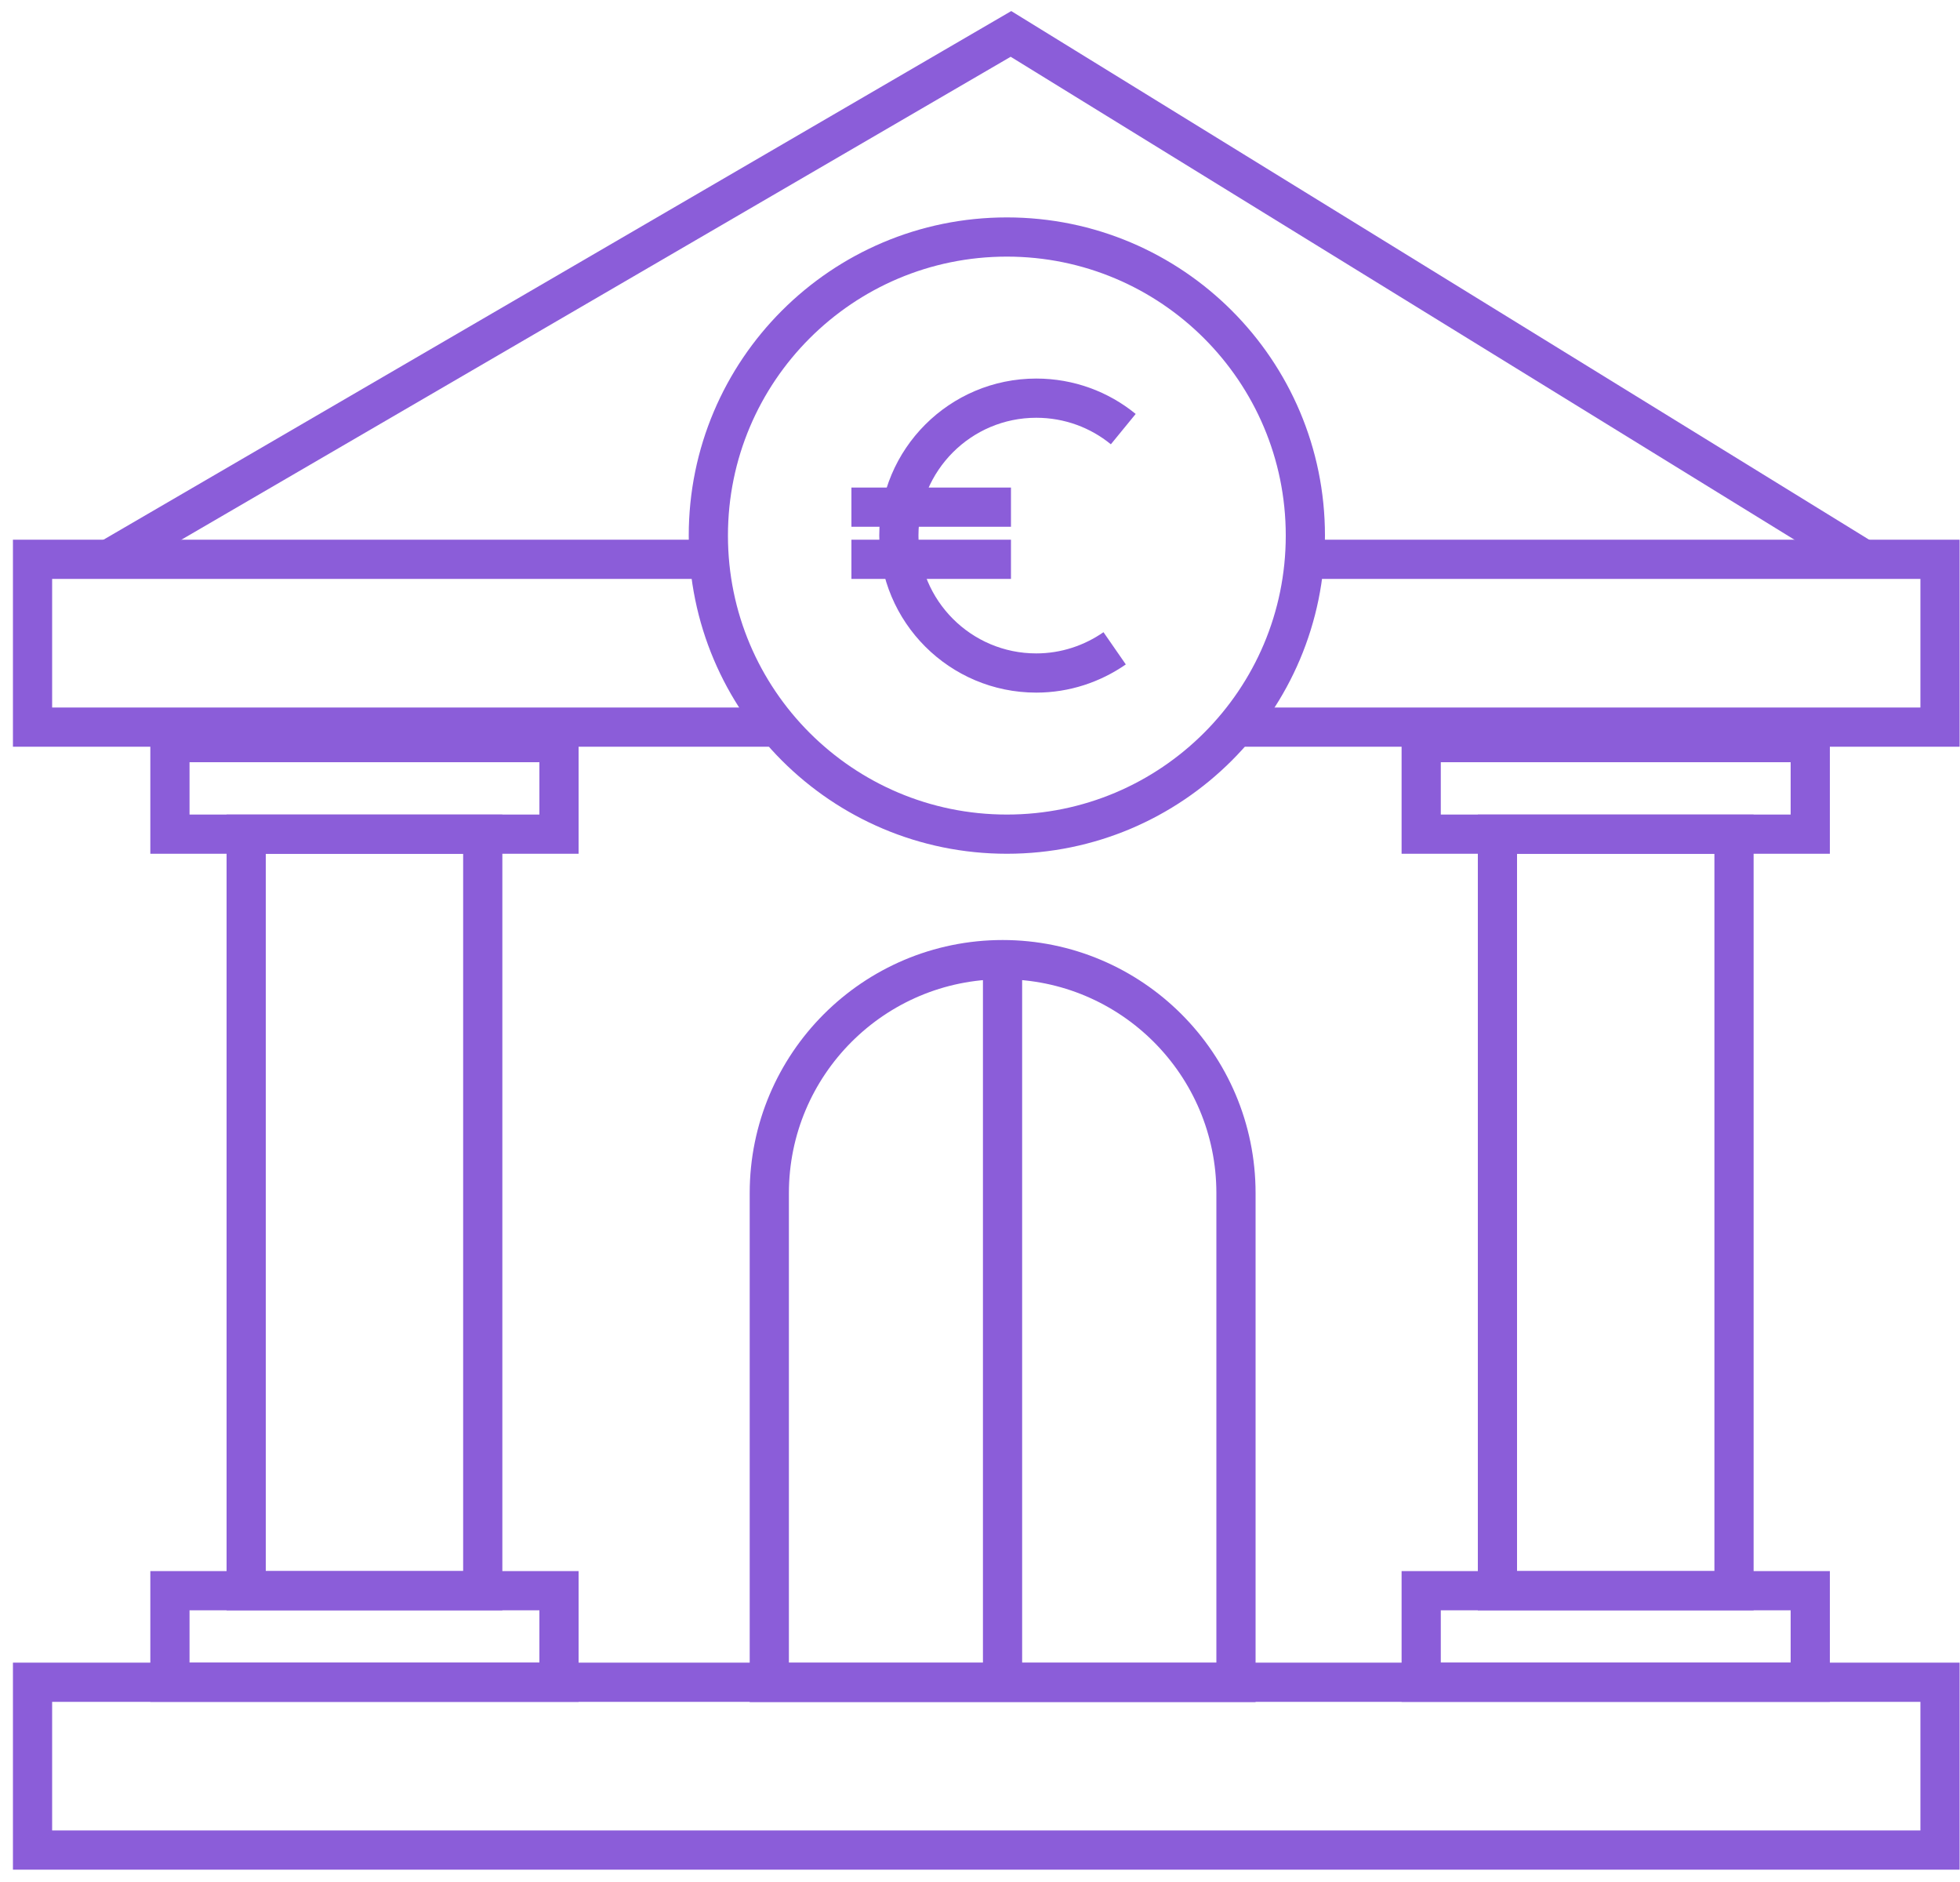
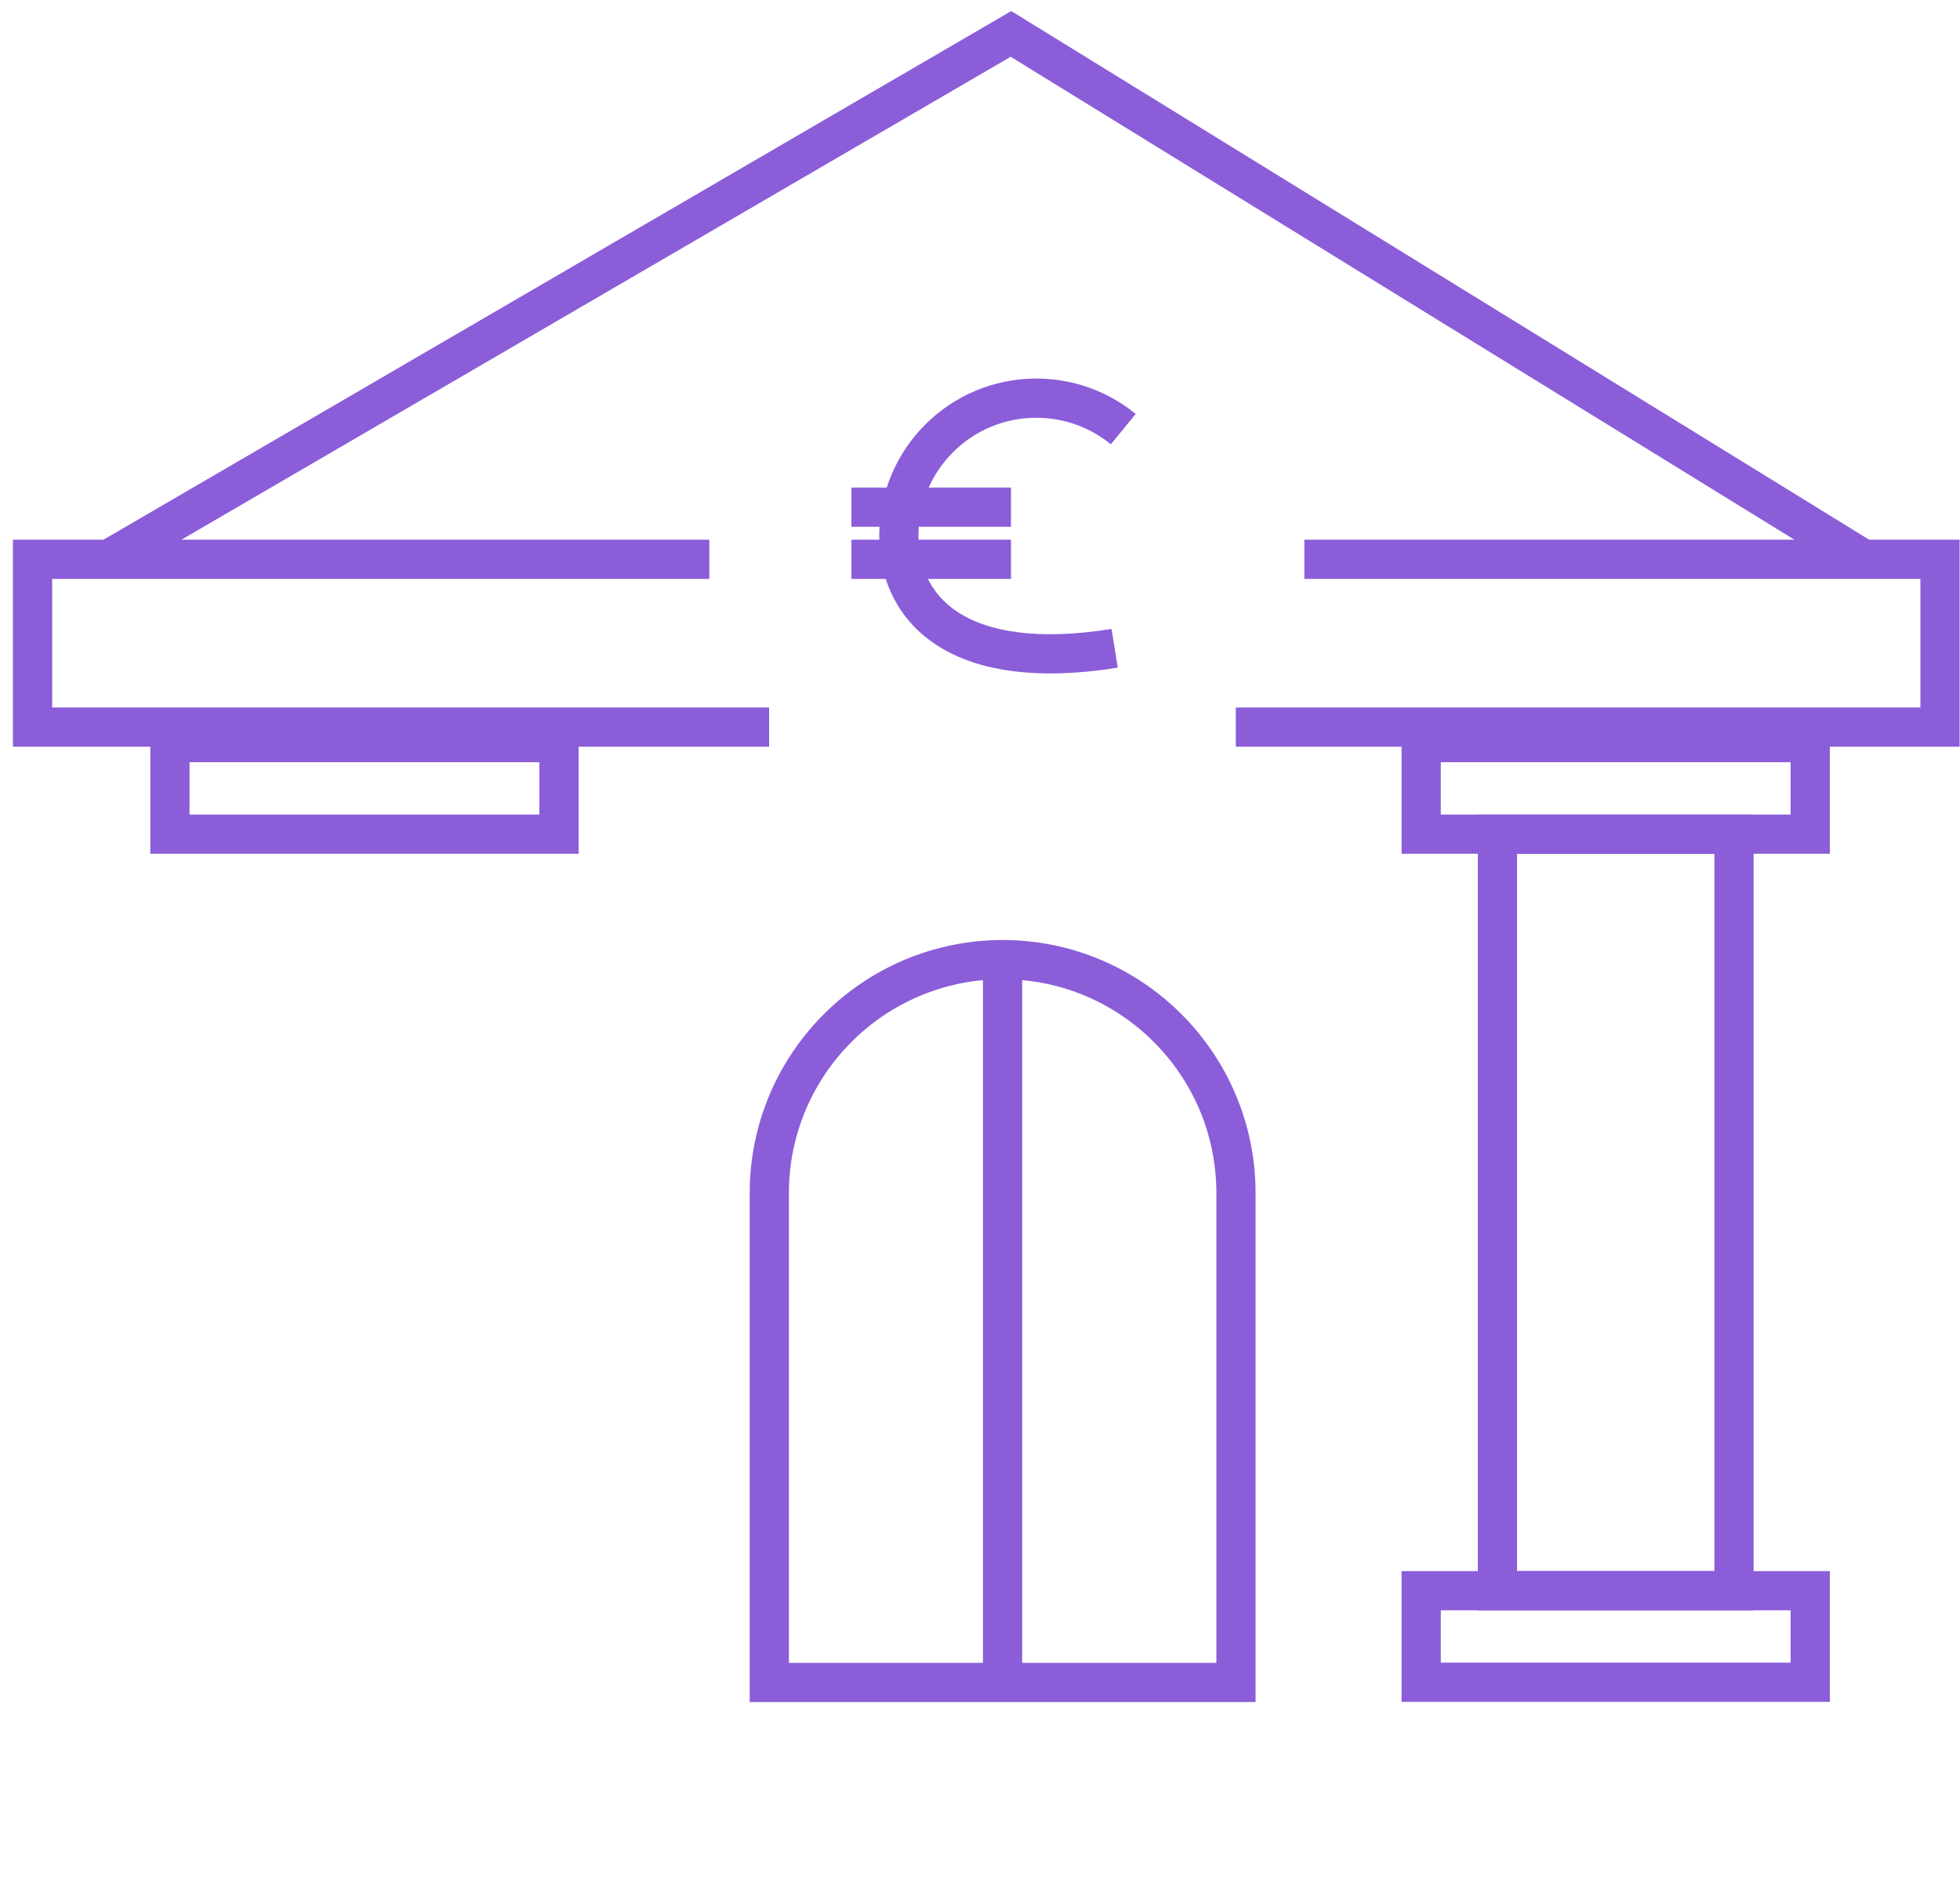
<svg xmlns="http://www.w3.org/2000/svg" width="100" height="96" viewBox="0 0 100 96" fill="none">
-   <path d="M51.37 42.55C59.781 42.55 66.6 35.731 66.6 27.32C66.6 18.909 59.781 12.09 51.37 12.09C42.959 12.09 36.14 18.909 36.14 27.32C36.14 35.731 42.959 42.55 51.37 42.55Z" stroke="#8B5DD9" stroke-width="2" stroke-miterlimit="10" />
-   <path d="M56.87 33.07C55.73 33.86 54.35 34.33 52.87 34.33C49 34.33 45.86 31.19 45.86 27.32C45.86 23.45 49 20.31 52.87 20.31C54.55 20.31 56.1 20.899 57.31 21.889" stroke="#8B5DD9" stroke-width="2" stroke-miterlimit="10" />
+   <path d="M56.87 33.07C49 34.33 45.86 31.19 45.86 27.32C45.86 23.45 49 20.31 52.87 20.31C54.55 20.31 56.1 20.899 57.31 21.889" stroke="#8B5DD9" stroke-width="2" stroke-miterlimit="10" />
  <path d="M43.44 25.87H51.58" stroke="#8B5DD9" stroke-width="2" stroke-miterlimit="10" />
  <path d="M43.44 28.53H51.58" stroke="#8B5DD9" stroke-width="2" stroke-miterlimit="10" />
-   <path d="M98.98 85.811H1.66V94.371H98.98V85.811Z" stroke="#8B5DD9" stroke-width="2" stroke-miterlimit="10" />
-   <path d="M28.52 81.141H8.67V85.811H28.52V81.141Z" stroke="#8B5DD9" stroke-width="2" stroke-miterlimit="10" />
  <path d="M28.52 37.88H8.67V42.55H28.52V37.88Z" stroke="#8B5DD9" stroke-width="2" stroke-miterlimit="10" />
-   <path d="M24.63 42.551H12.56V81.141H24.63V42.551Z" stroke="#8B5DD9" stroke-width="2" stroke-miterlimit="10" />
  <path d="M92.36 81.141H72.51V85.811H92.36V81.141Z" stroke="#8B5DD9" stroke-width="2" stroke-miterlimit="10" />
  <path d="M92.36 37.88H72.51V42.55H92.36V37.88Z" stroke="#8B5DD9" stroke-width="2" stroke-miterlimit="10" />
  <path d="M88.47 42.551H76.4V81.141H88.47V42.551Z" stroke="#8B5DD9" stroke-width="2" stroke-miterlimit="10" />
  <path d="M5.55 28.53L51.58 1.73L95.08 28.53" stroke="#8B5DD9" stroke-width="2" stroke-miterlimit="10" />
  <path d="M66.55 28.53H98.98V37.09H63.05" stroke="#8B5DD9" stroke-width="2" stroke-miterlimit="10" />
  <path d="M39.24 37.09H1.66V28.53H36.19" stroke="#8B5DD9" stroke-width="2" stroke-miterlimit="10" />
  <path d="M51.15 48.95C57.72 48.95 63.06 54.28 63.06 60.86V85.82H39.25V60.86C39.25 54.29 44.58 48.95 51.16 48.95H51.15Z" stroke="#8B5DD9" stroke-width="2" stroke-miterlimit="10" />
  <path d="M51.15 48.95V85.81" stroke="#8B5DD9" stroke-width="2" stroke-miterlimit="10" />
</svg>